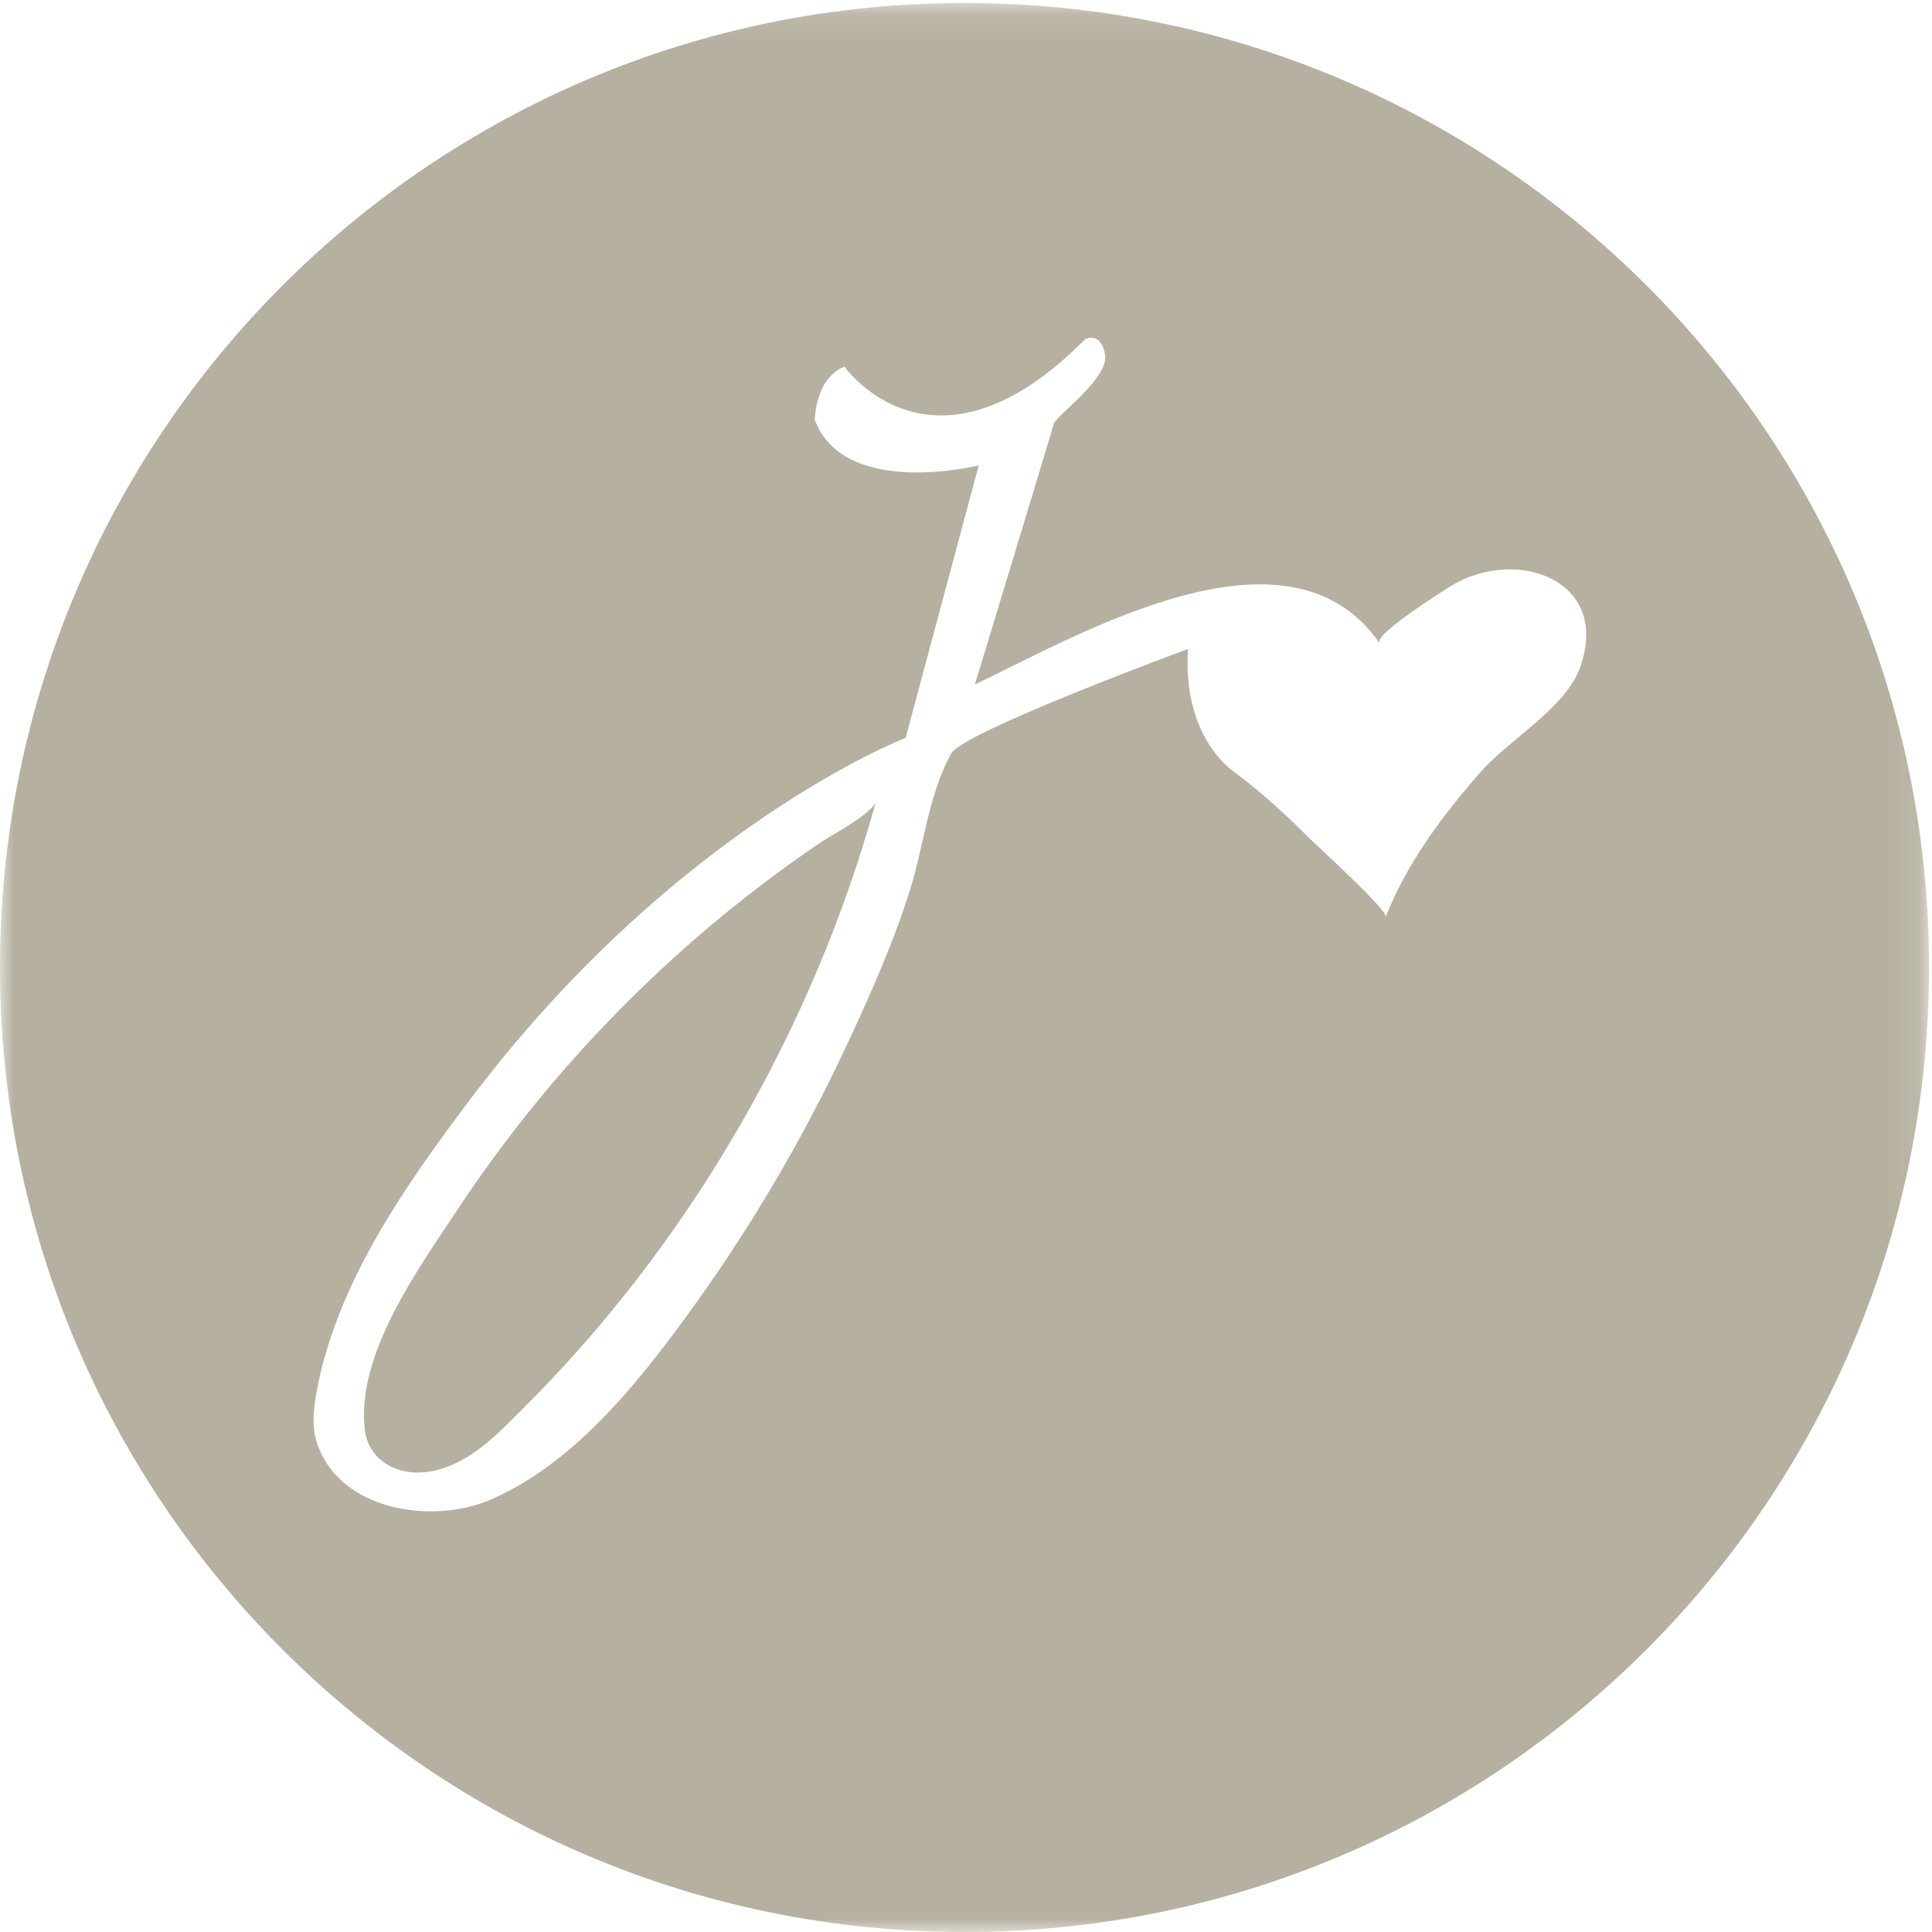
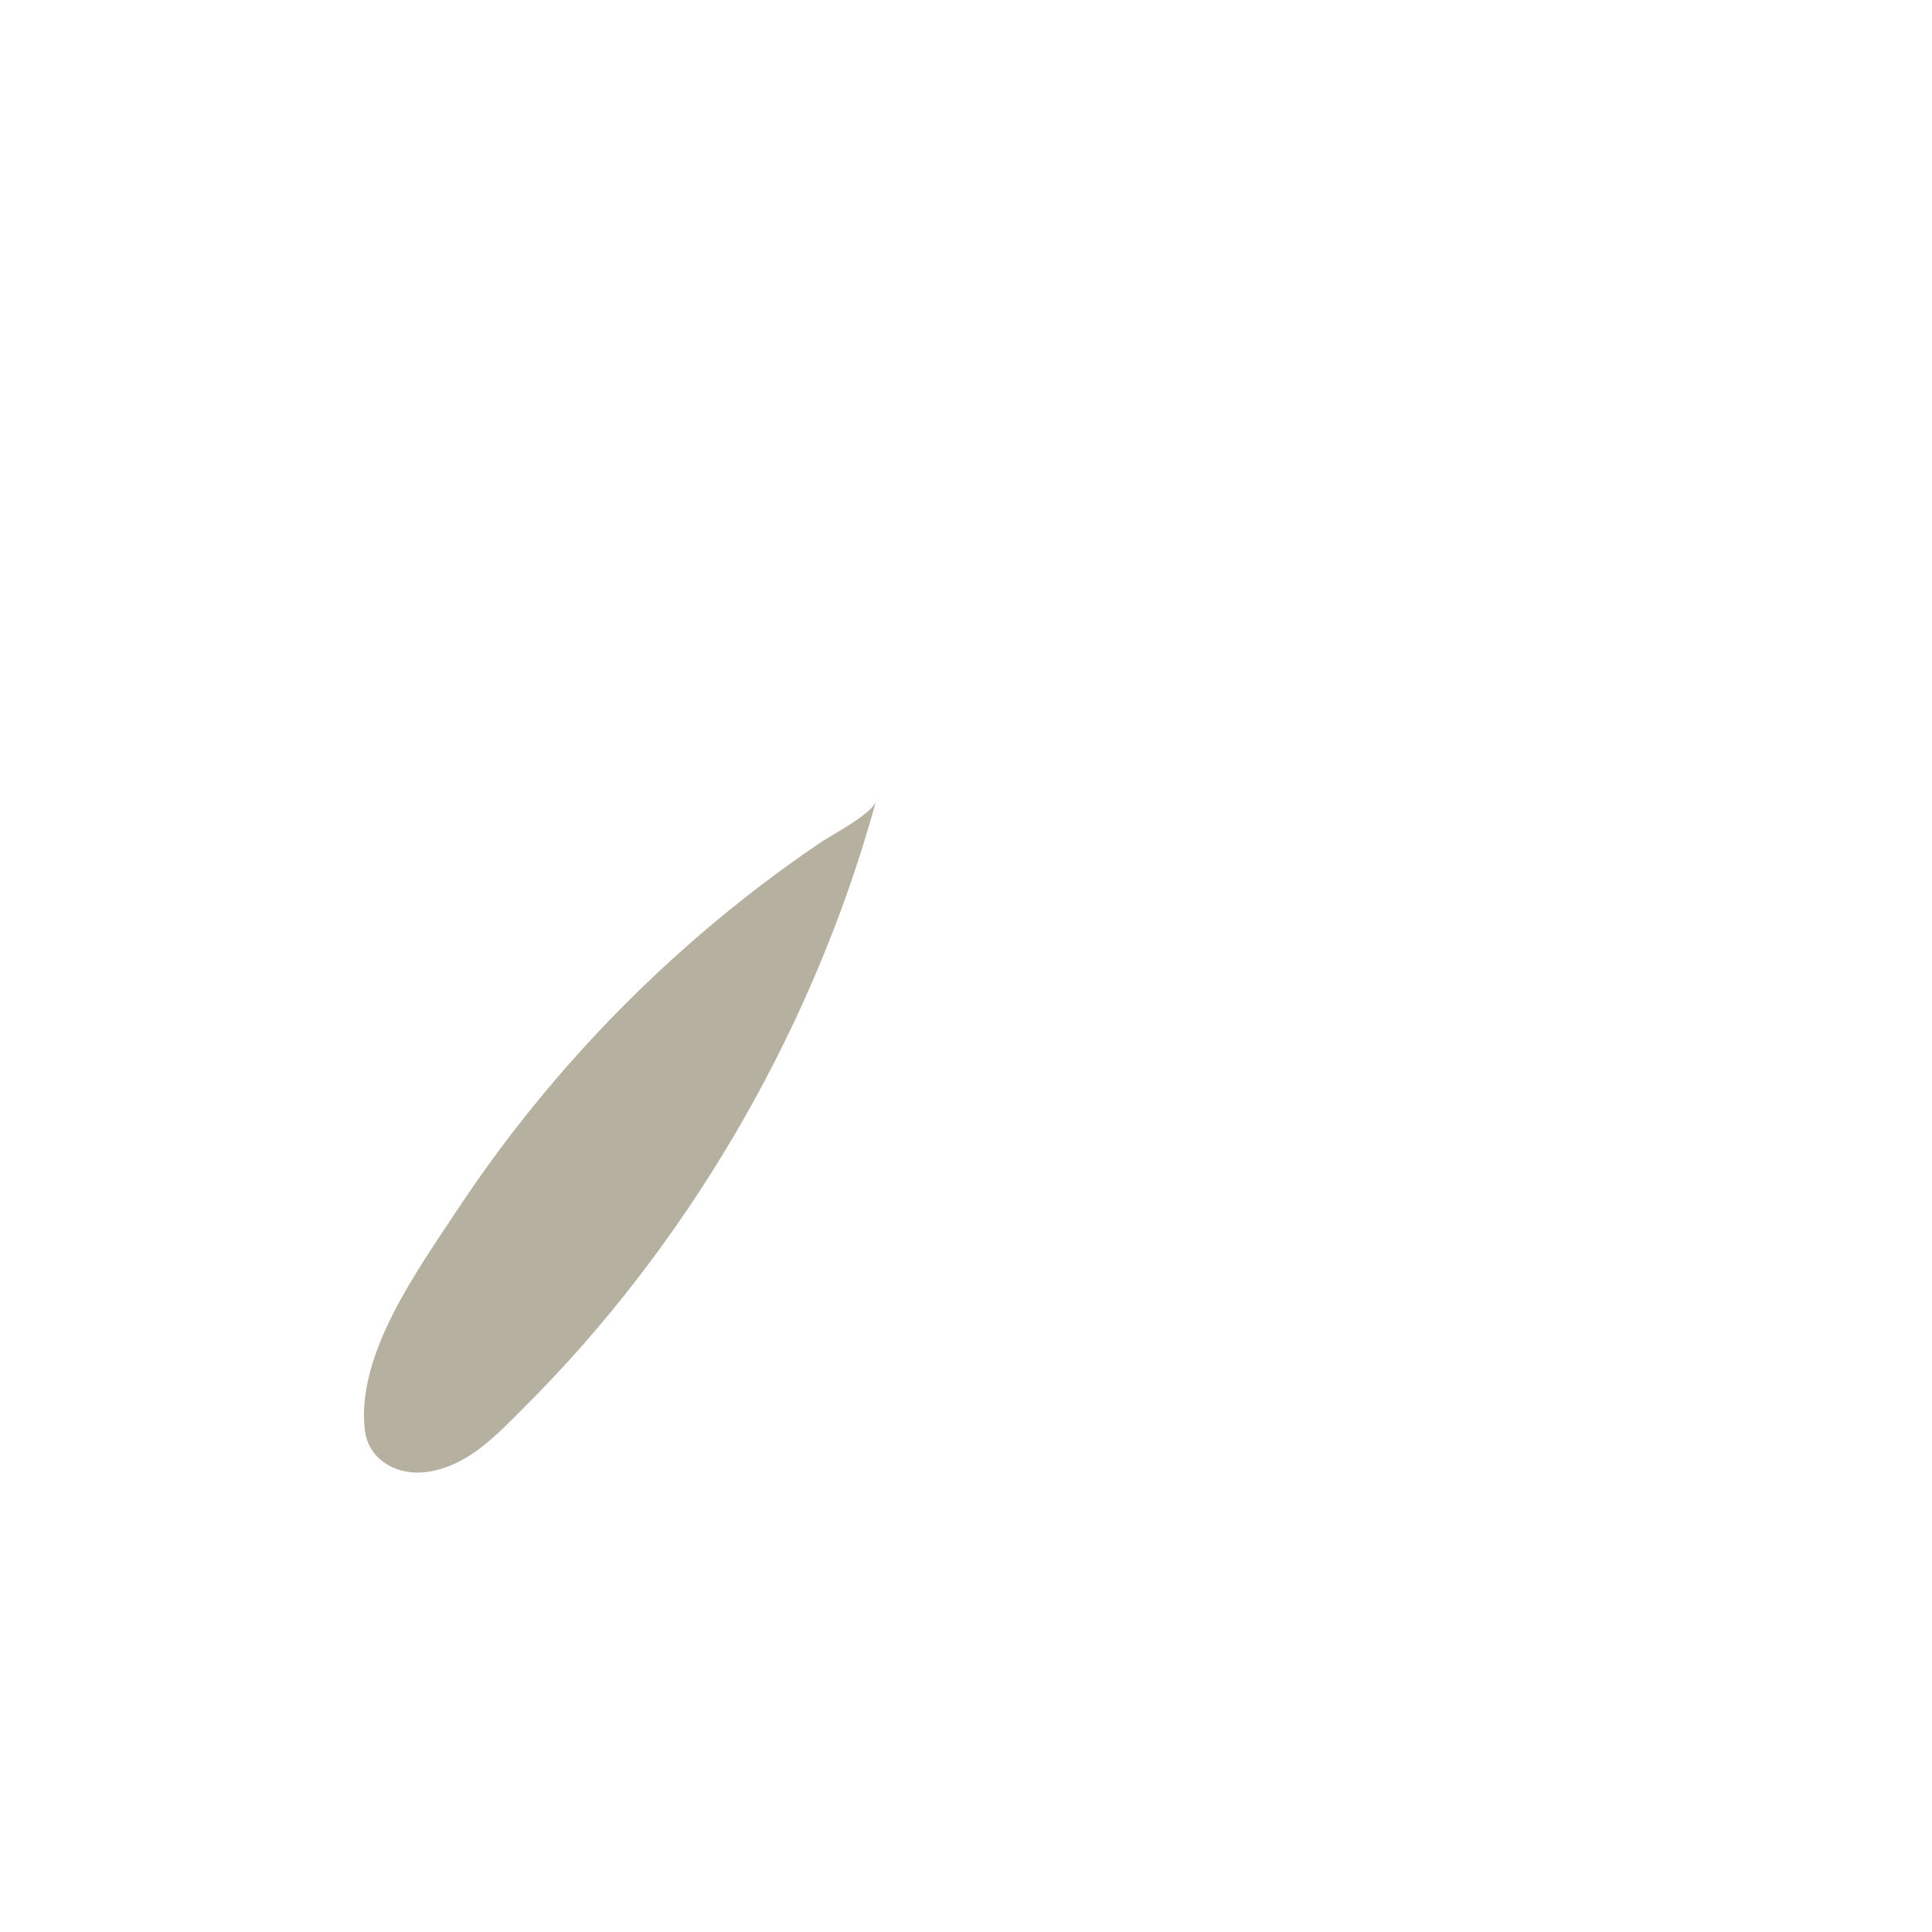
<svg xmlns="http://www.w3.org/2000/svg" xmlns:xlink="http://www.w3.org/1999/xlink" width="70px" height="70px" viewBox="0 0 70 70" version="1.1">
  <title>Jasper Herz</title>
  <defs>
    <polygon id="path-1" points="0 0.108 69.891 0.108 69.891 70 0 70" />
  </defs>
  <g id="Page-1" stroke="none" stroke-width="1" fill="none" fill-rule="evenodd">
    <g id="jasper-landingpage-uhren_v2-CM" transform="translate(-765, -1028)">
      <g id="Jasper-Herz" transform="translate(765, 1028)">
        <path d="M29.739,30.518 C28.813,31.145 27.91,31.803 27.031,32.493 C25.272,33.873 23.61,35.376 22.059,36.986 C20.02,39.104 18.173,41.408 16.552,43.862 C15.137,46.005 12.924,49.049 13.213,51.769 C13.337,52.948 14.45,53.501 15.547,53.32 C17.013,53.078 18.041,51.942 19.04,50.943 C24.816,45.174 29.158,37.77 31.475,29.954 C31.567,29.644 31.656,29.334 31.74,29.022 C31.614,29.483 30.121,30.26 29.739,30.518" id="Fill-1" fill="#B5B09F" />
        <g id="Group-5">
          <mask id="mask-2" fill="white">
            <use xlink:href="#path-1" />
          </mask>
          <g id="Clip-4" />
-           <path d="M34.946,0.108 C15.646,0.108 -7e-05,15.754 -7e-05,35.054 C-7e-05,54.354 15.646,70 34.946,70 C54.246,70 69.892,54.354 69.892,35.054 C69.892,15.754 54.246,0.108 34.946,0.108 M57.263,24.148 C56.745,25.646 54.725,26.755 53.667,27.949 C52.294,29.497 50.966,31.288 50.204,33.225 C50.298,32.984 47.796,30.723 47.513,30.44 C46.624,29.551 45.702,28.696 44.689,27.949 C44.689,27.949 42.829,26.733 43.044,23.513 C43.044,23.513 34.889,26.518 34.459,27.305 C33.636,28.814 33.487,30.581 32.984,32.201 C32.403,34.072 31.592,35.906 30.768,37.681 C29.109,41.261 27.091,44.676 24.753,47.855 C22.927,50.34 20.678,53.084 17.768,54.337 C15.66,55.244 12.294,54.745 11.483,52.276 C11.292,51.695 11.356,51.063 11.465,50.461 C12.172,46.561 14.598,43.079 16.933,39.967 C24.444,29.952 32.814,26.733 32.814,26.733 L35.461,16.861 C35.461,16.861 30.596,18.077 29.523,15.215 C29.523,15.215 29.523,13.713 30.596,13.284 C30.596,13.284 33.816,17.862 39.324,12.282 C39.324,12.282 39.896,11.996 40.039,12.855 C40.182,13.713 38.251,15.072 38.179,15.358 C38.108,15.644 35.321,24.801 35.321,24.801 C39.143,22.974 46.682,18.554 49.983,23.299 C49.771,22.993 52.23,21.444 52.536,21.253 C54.879,19.789 58.363,20.968 57.263,24.148" id="Fill-3" fill="#B5B09F" mask="url(#mask-2)" />
        </g>
      </g>
    </g>
  </g>
</svg>